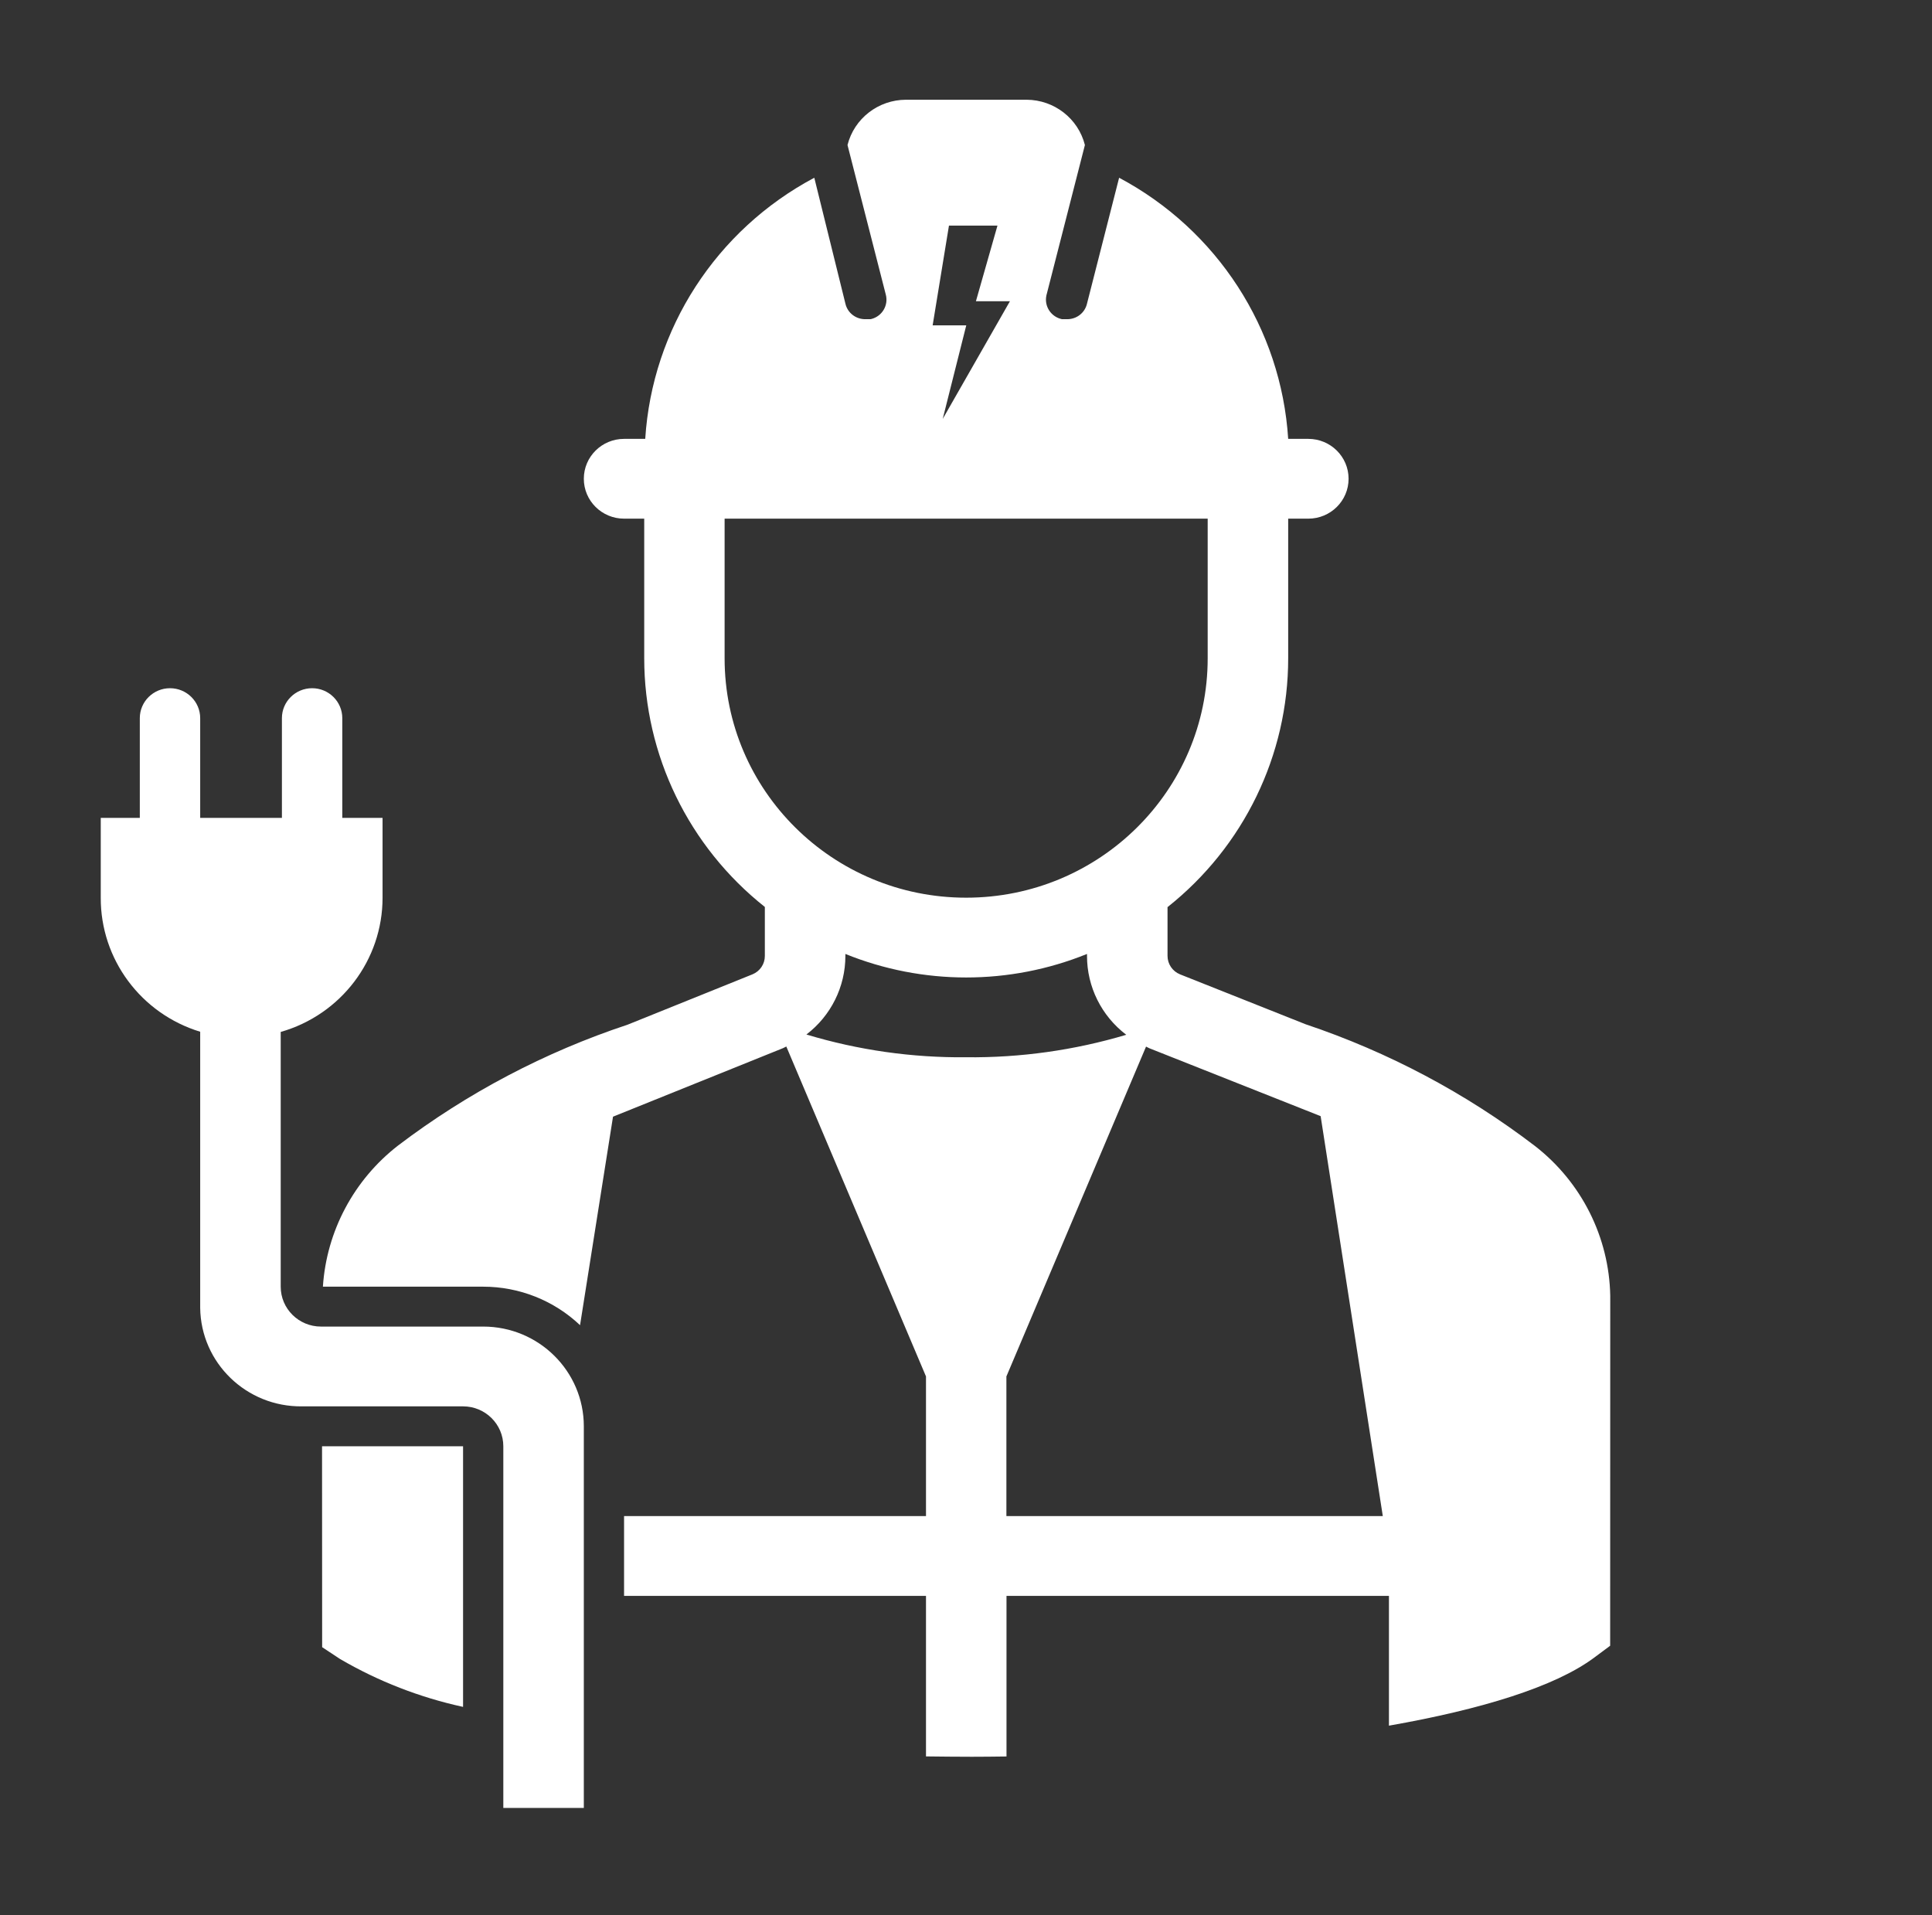
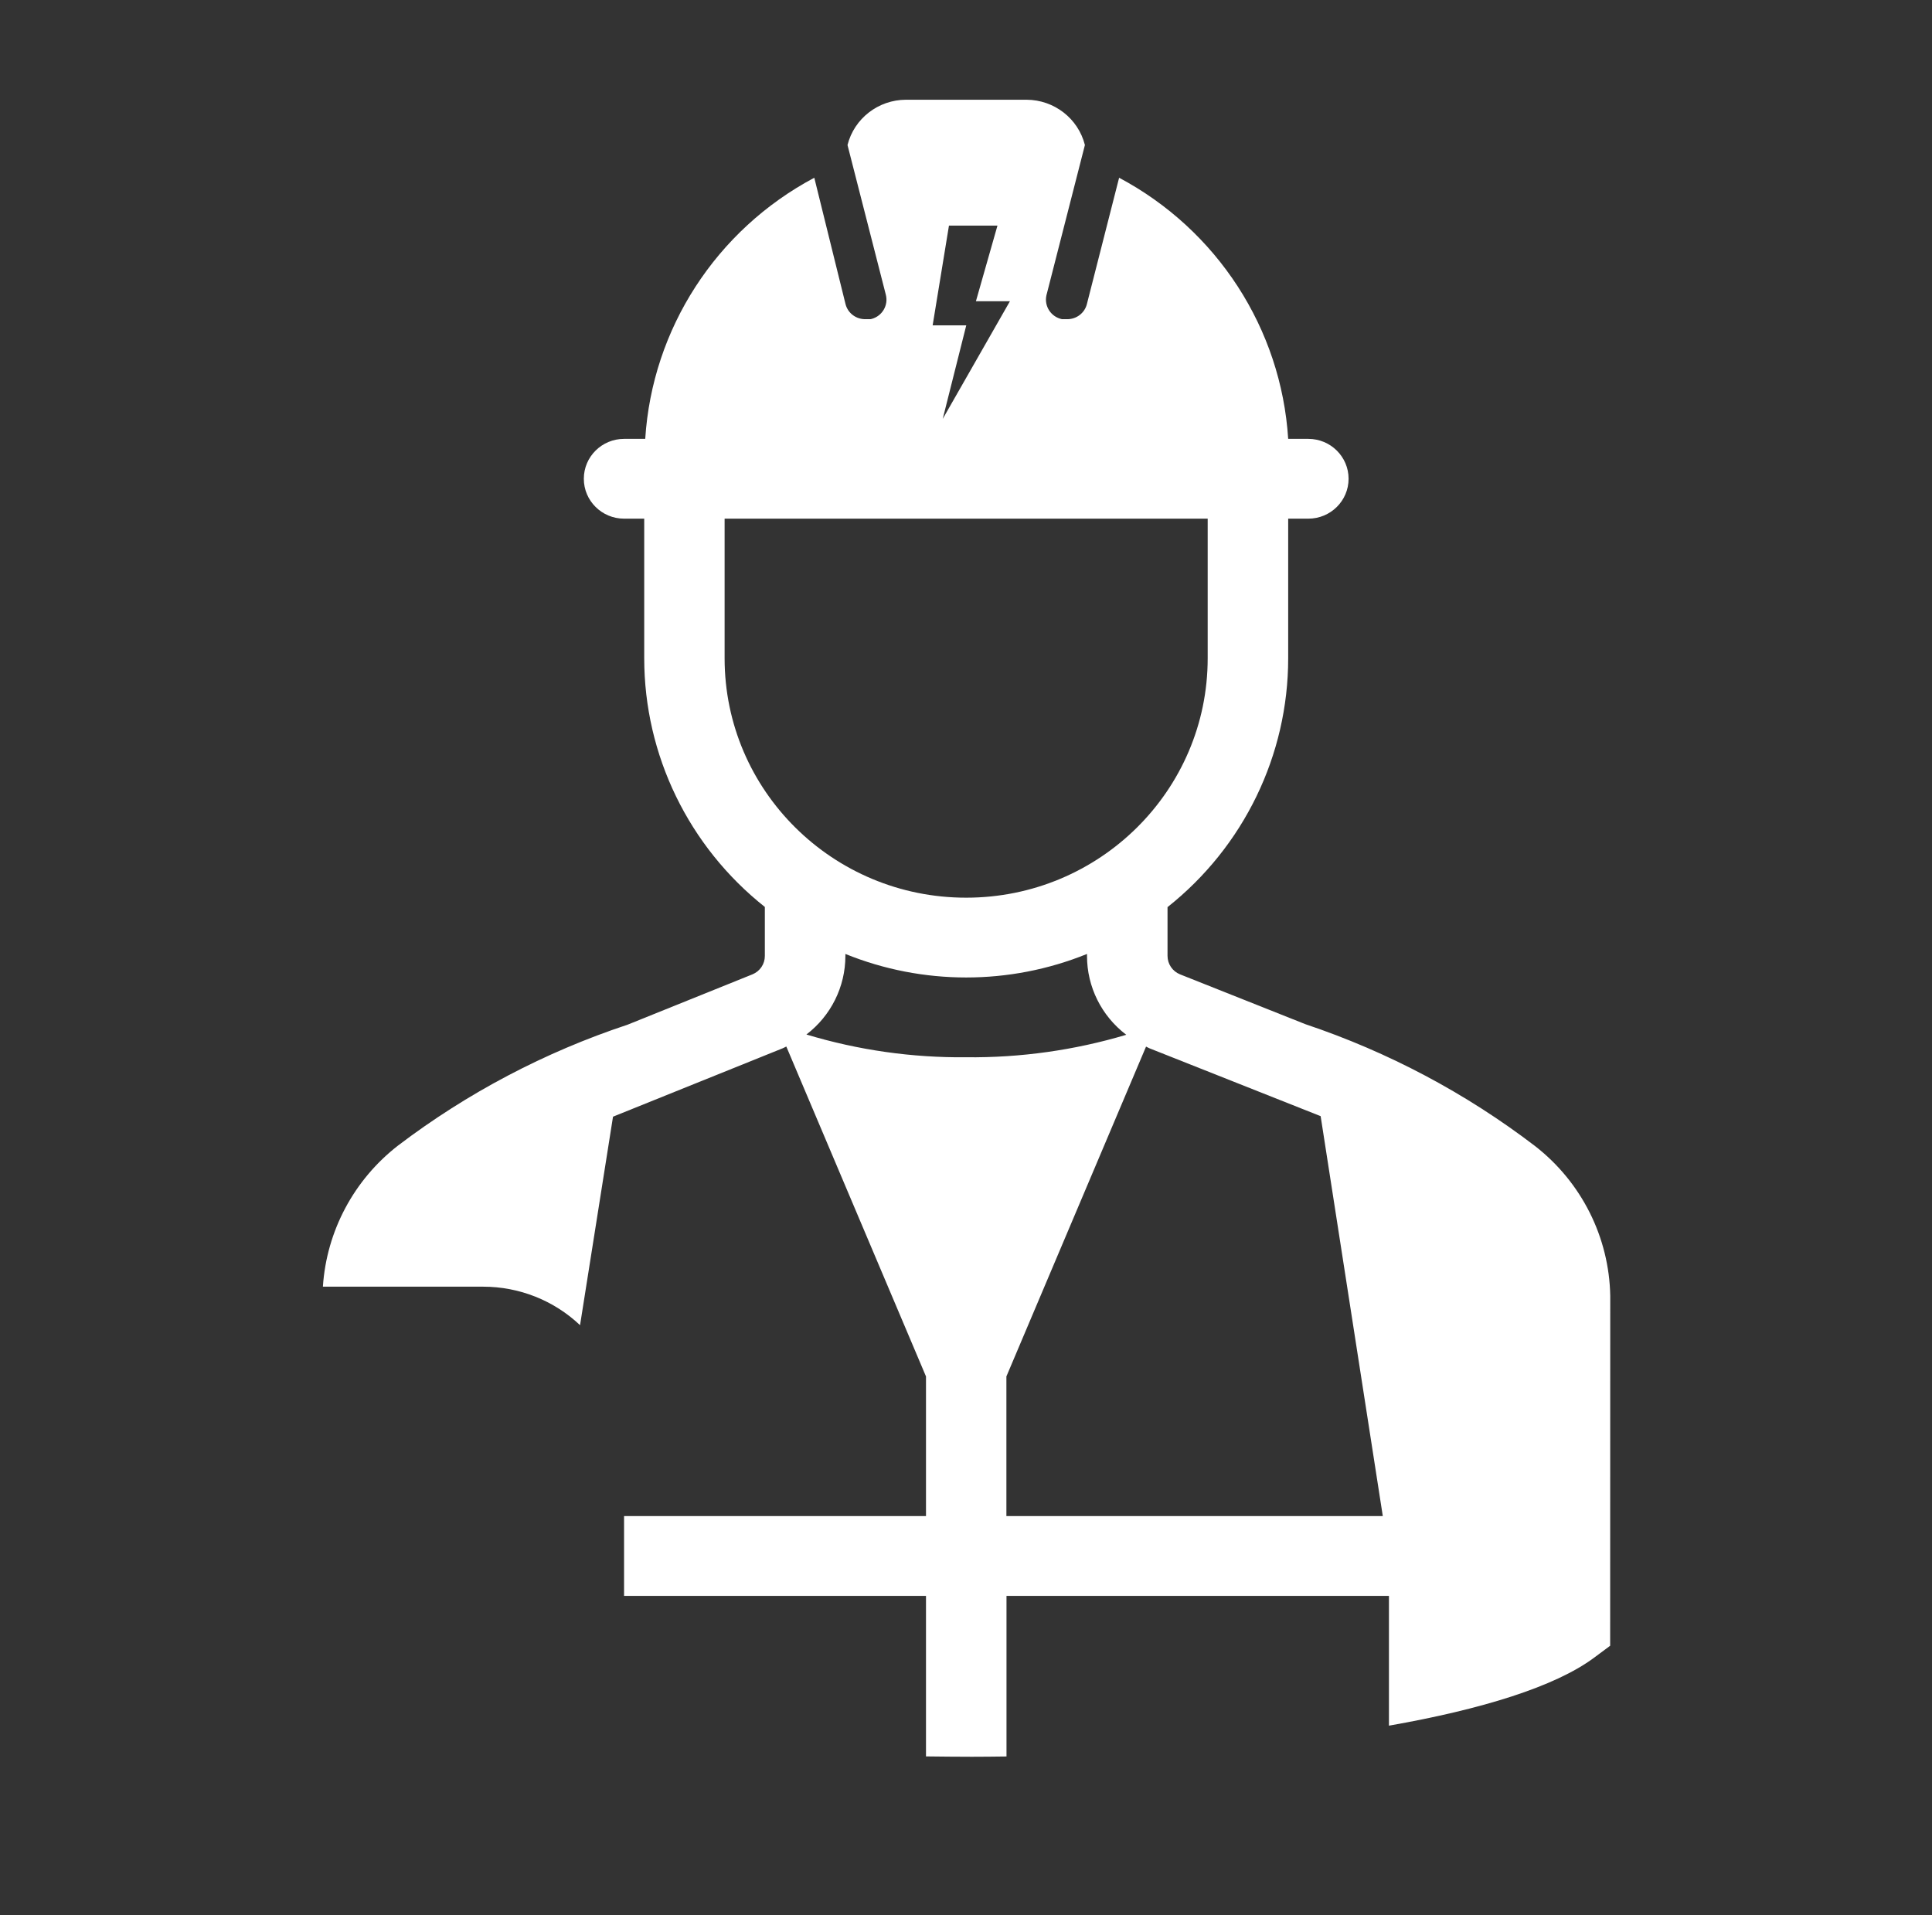
<svg xmlns="http://www.w3.org/2000/svg" width="114" height="113" xml:space="preserve" overflow="hidden">
  <rect width="100%" height="100%" fill="#333333" stroke="none" />
  <g transform="translate(-829 -427)">
-     <path d="M28.257 78.276 18.77 78.276C17.47 78.276 16.416 77.222 16.416 75.922L16.416 60.891C19.945 59.873 22.374 56.642 22.372 52.969L22.372 48.26 20.017 48.26 20.017 42.375C20.017 41.4 19.227 40.609 18.252 40.609 17.277 40.609 16.486 41.4 16.486 42.375L16.486 48.26 11.707 48.26 11.707 42.375C11.707 41.4 10.917 40.609 9.942 40.609 8.967 40.609 8.176 41.4 8.176 42.375L8.176 48.26 5.892 48.26 5.892 52.969C5.877 56.598 8.238 59.811 11.707 60.879L11.707 77.17C11.746 80.42 14.412 83.023 17.663 82.984 17.663 82.984 17.663 82.984 17.663 82.984L27.08 82.984C28.38 82.984 29.434 84.038 29.434 85.338L29.434 106.679 34.142 106.679 34.142 84.162C34.142 80.911 31.508 78.276 28.257 78.276Z" fill="#FFFFFF" transform="matrix(1.009 0 0 1 829 427)" />
-     <path d="M18.839 97.193 19.887 97.892C22.12 99.207 24.548 100.161 27.08 100.717L27.08 85.338 18.833 85.338Z" fill="#FFFFFF" transform="matrix(1.009 0 0 1 829 427)" />
    <path d="M94.167 76.462C94.104 73.007 92.491 69.762 89.773 67.627 85.724 64.504 81.186 62.074 76.343 60.435L69.007 57.492C68.565 57.311 68.276 56.88 68.277 56.402L68.277 53.526C72.737 49.958 75.334 44.556 75.333 38.844L75.333 30.604 76.51 30.604C77.811 30.604 78.865 29.55 78.865 28.25 78.865 26.95 77.811 25.896 76.51 25.896L75.333 25.896C74.924 19.396 71.184 13.569 65.446 10.488L63.562 17.939C63.43 18.477 62.94 18.849 62.385 18.833L62.103 18.833C61.467 18.7 61.059 18.076 61.192 17.44 61.192 17.44 61.192 17.44 61.192 17.44 61.192 17.417 61.202 17.396 61.208 17.374L63.445 8.557C63.053 6.993 61.651 5.894 60.038 5.885L52.976 5.885C51.361 5.891 49.955 6.991 49.562 8.557L51.799 17.374C51.969 18 51.601 18.646 50.975 18.818L50.904 18.833 50.622 18.833C50.068 18.849 49.577 18.477 49.445 17.939L47.62 10.488C41.882 13.569 38.142 19.396 37.733 25.896L36.497 25.896C35.196 25.896 34.142 26.95 34.142 28.25 34.142 29.55 35.196 30.604 36.497 30.604L37.674 30.604 37.674 38.844C37.675 44.552 40.271 49.95 44.728 53.516L44.728 56.406C44.73 56.882 44.444 57.311 44.004 57.492L36.706 60.461C31.866 62.079 27.328 64.49 23.278 67.594 20.694 69.617 19.095 72.647 18.883 75.922L28.257 75.922C30.367 75.922 32.396 76.736 33.921 78.194L35.849 65.891 45.78 61.852C45.851 61.824 45.913 61.783 45.983 61.751L54.152 81.219 54.152 89.458 36.495 89.458 36.495 94.167 54.152 94.167 54.152 103.639C55.044 103.651 55.937 103.658 56.832 103.66 57.509 103.66 58.184 103.652 58.86 103.643L58.86 94.167 81.225 94.167 81.225 101.825C86.645 100.864 90.937 99.528 93.22 97.816L94.162 97.109ZM55.495 13.313 58.331 13.313 57.072 17.774 59.061 17.774 55.13 24.719 56.507 19.198 54.541 19.198ZM42.375 38.844 42.375 30.604 70.625 30.604 70.625 38.844C70.625 46.645 64.301 52.969 56.5 52.969 48.699 52.969 42.375 46.645 42.375 38.844ZM56.5 62.385C53.336 62.416 50.186 61.964 47.159 61.042 48.596 59.934 49.438 58.222 49.438 56.407L49.438 56.289C53.966 58.14 59.04 58.14 63.568 56.289L63.568 56.407C63.567 58.23 64.416 59.95 65.864 61.059 62.828 61.972 59.67 62.419 56.5 62.385ZM58.854 89.458 58.854 81.219 67.021 61.756C67.09 61.788 67.154 61.829 67.226 61.858L77.231 65.86 80.866 89.458Z" fill="#FFFFFF" transform="matrix(1.009 0 0 1 829 427)" />
  </g>
</svg>